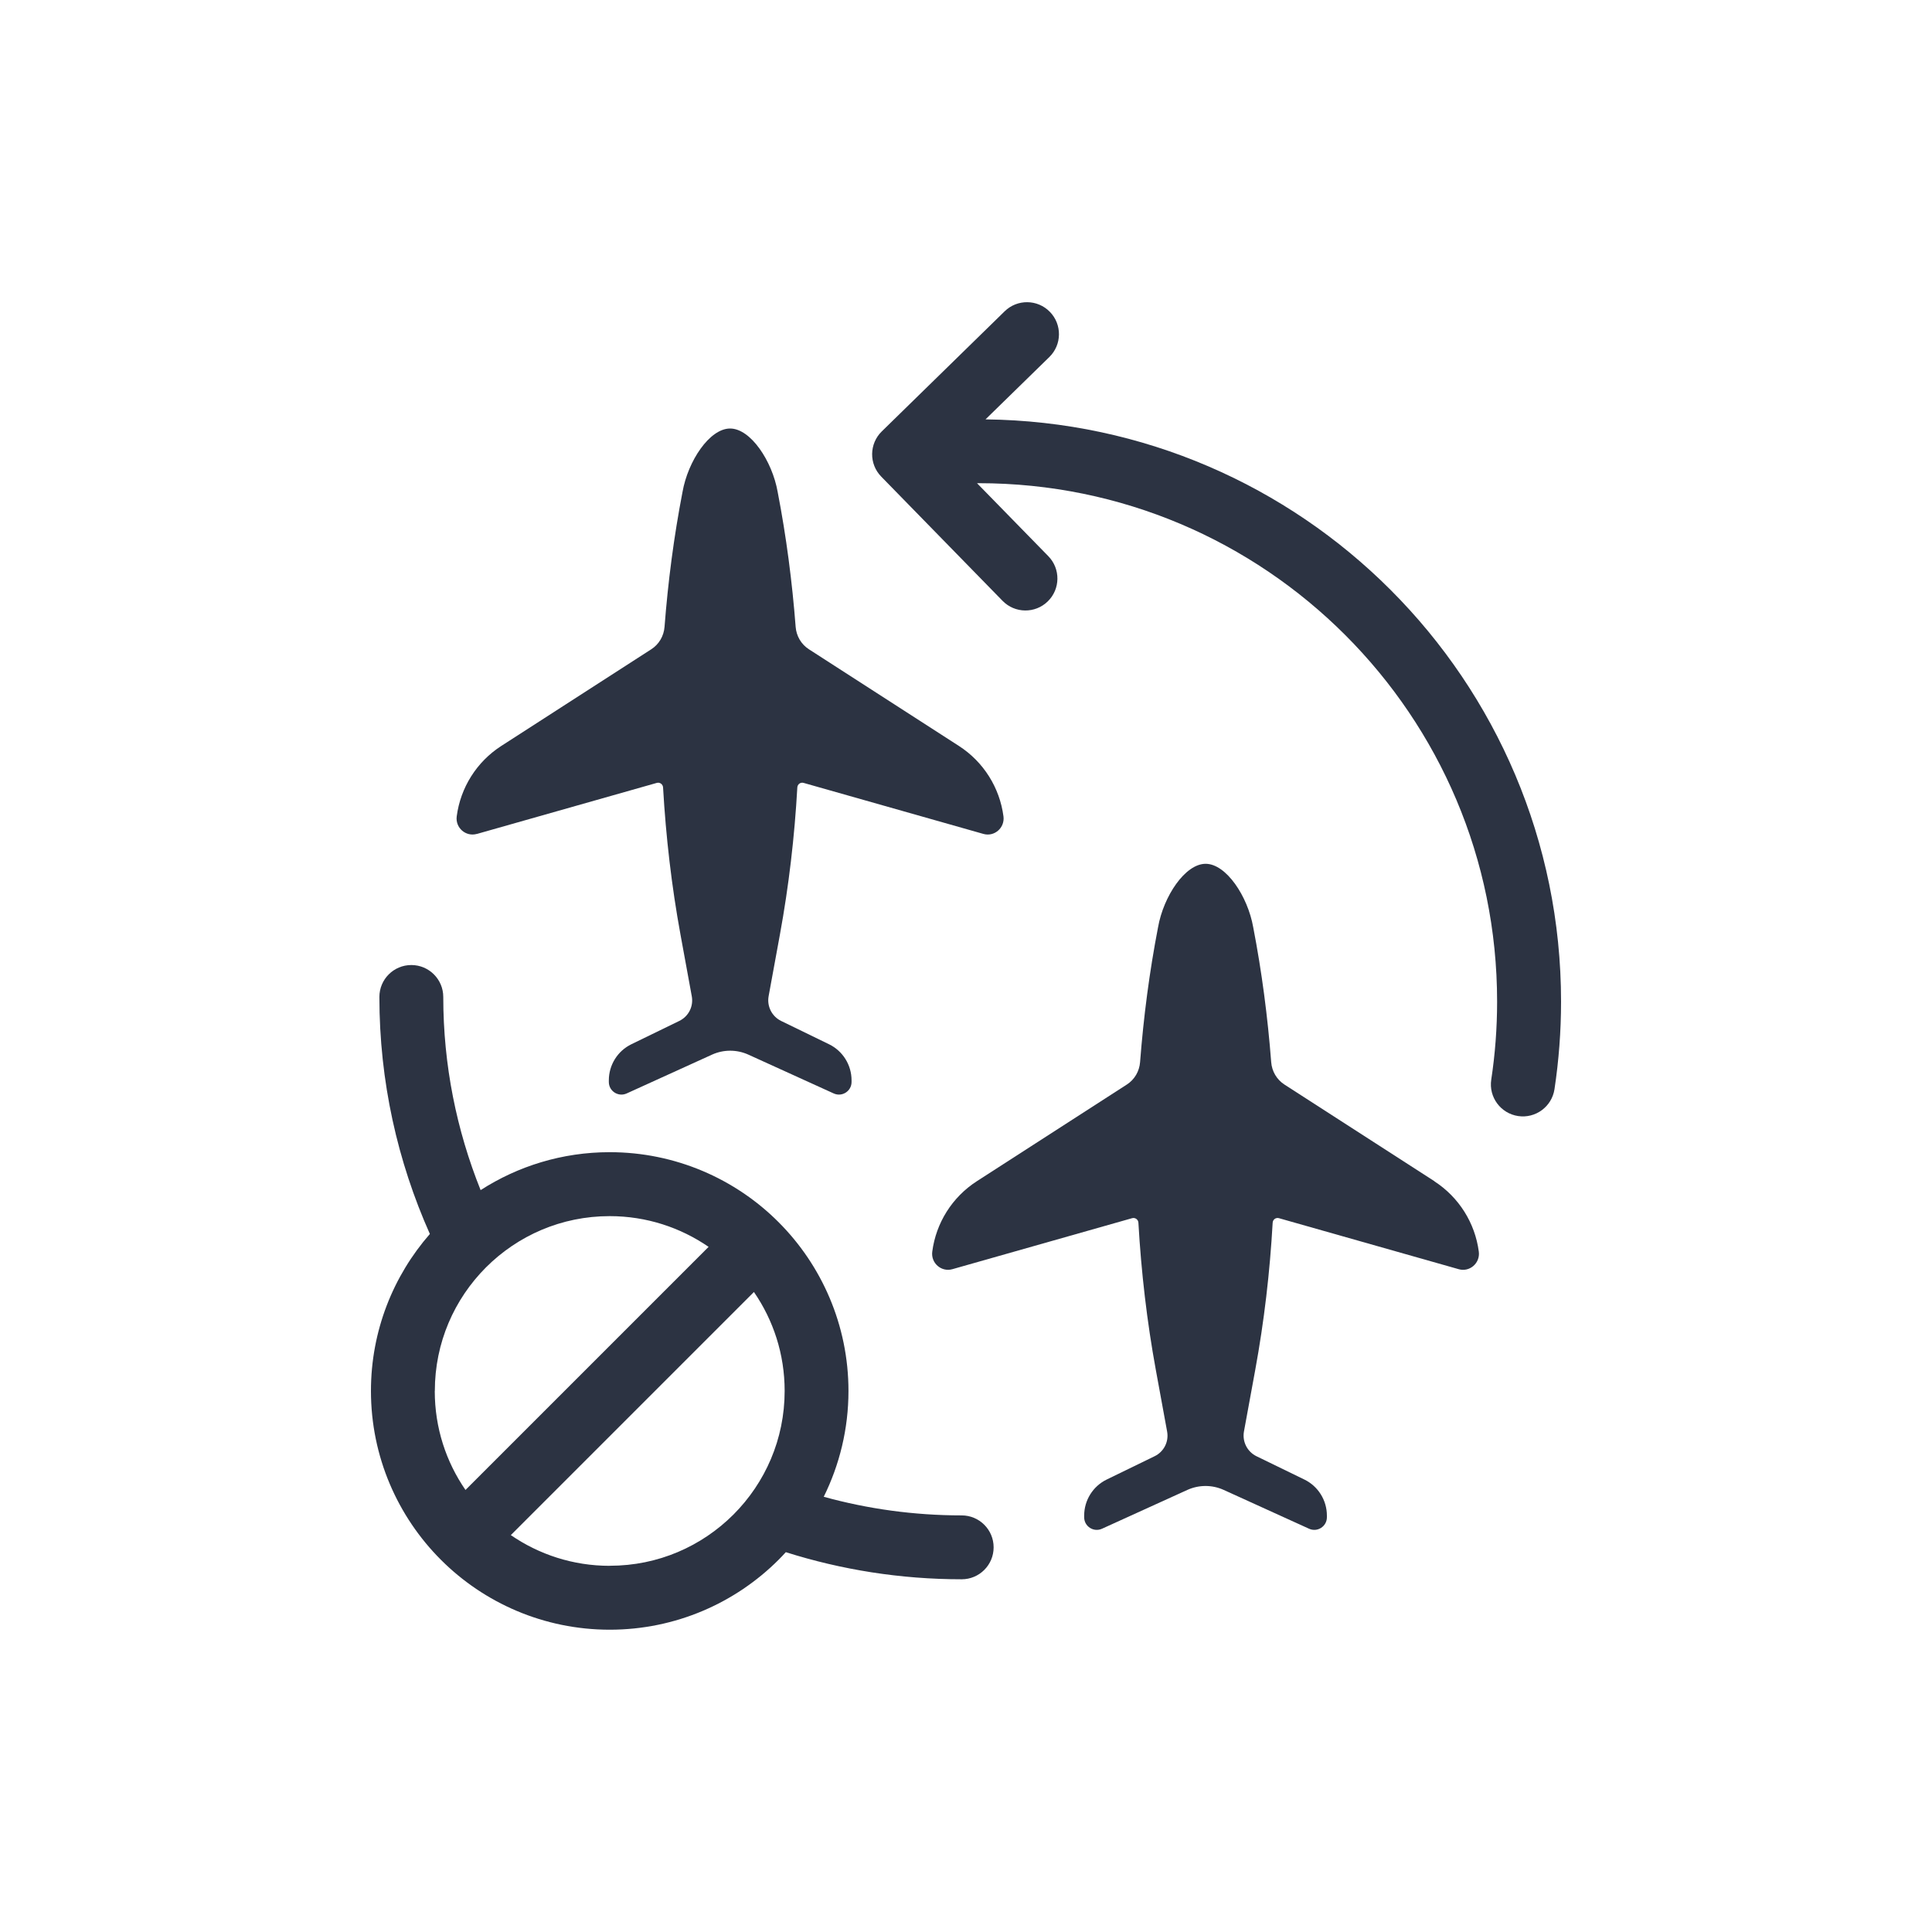
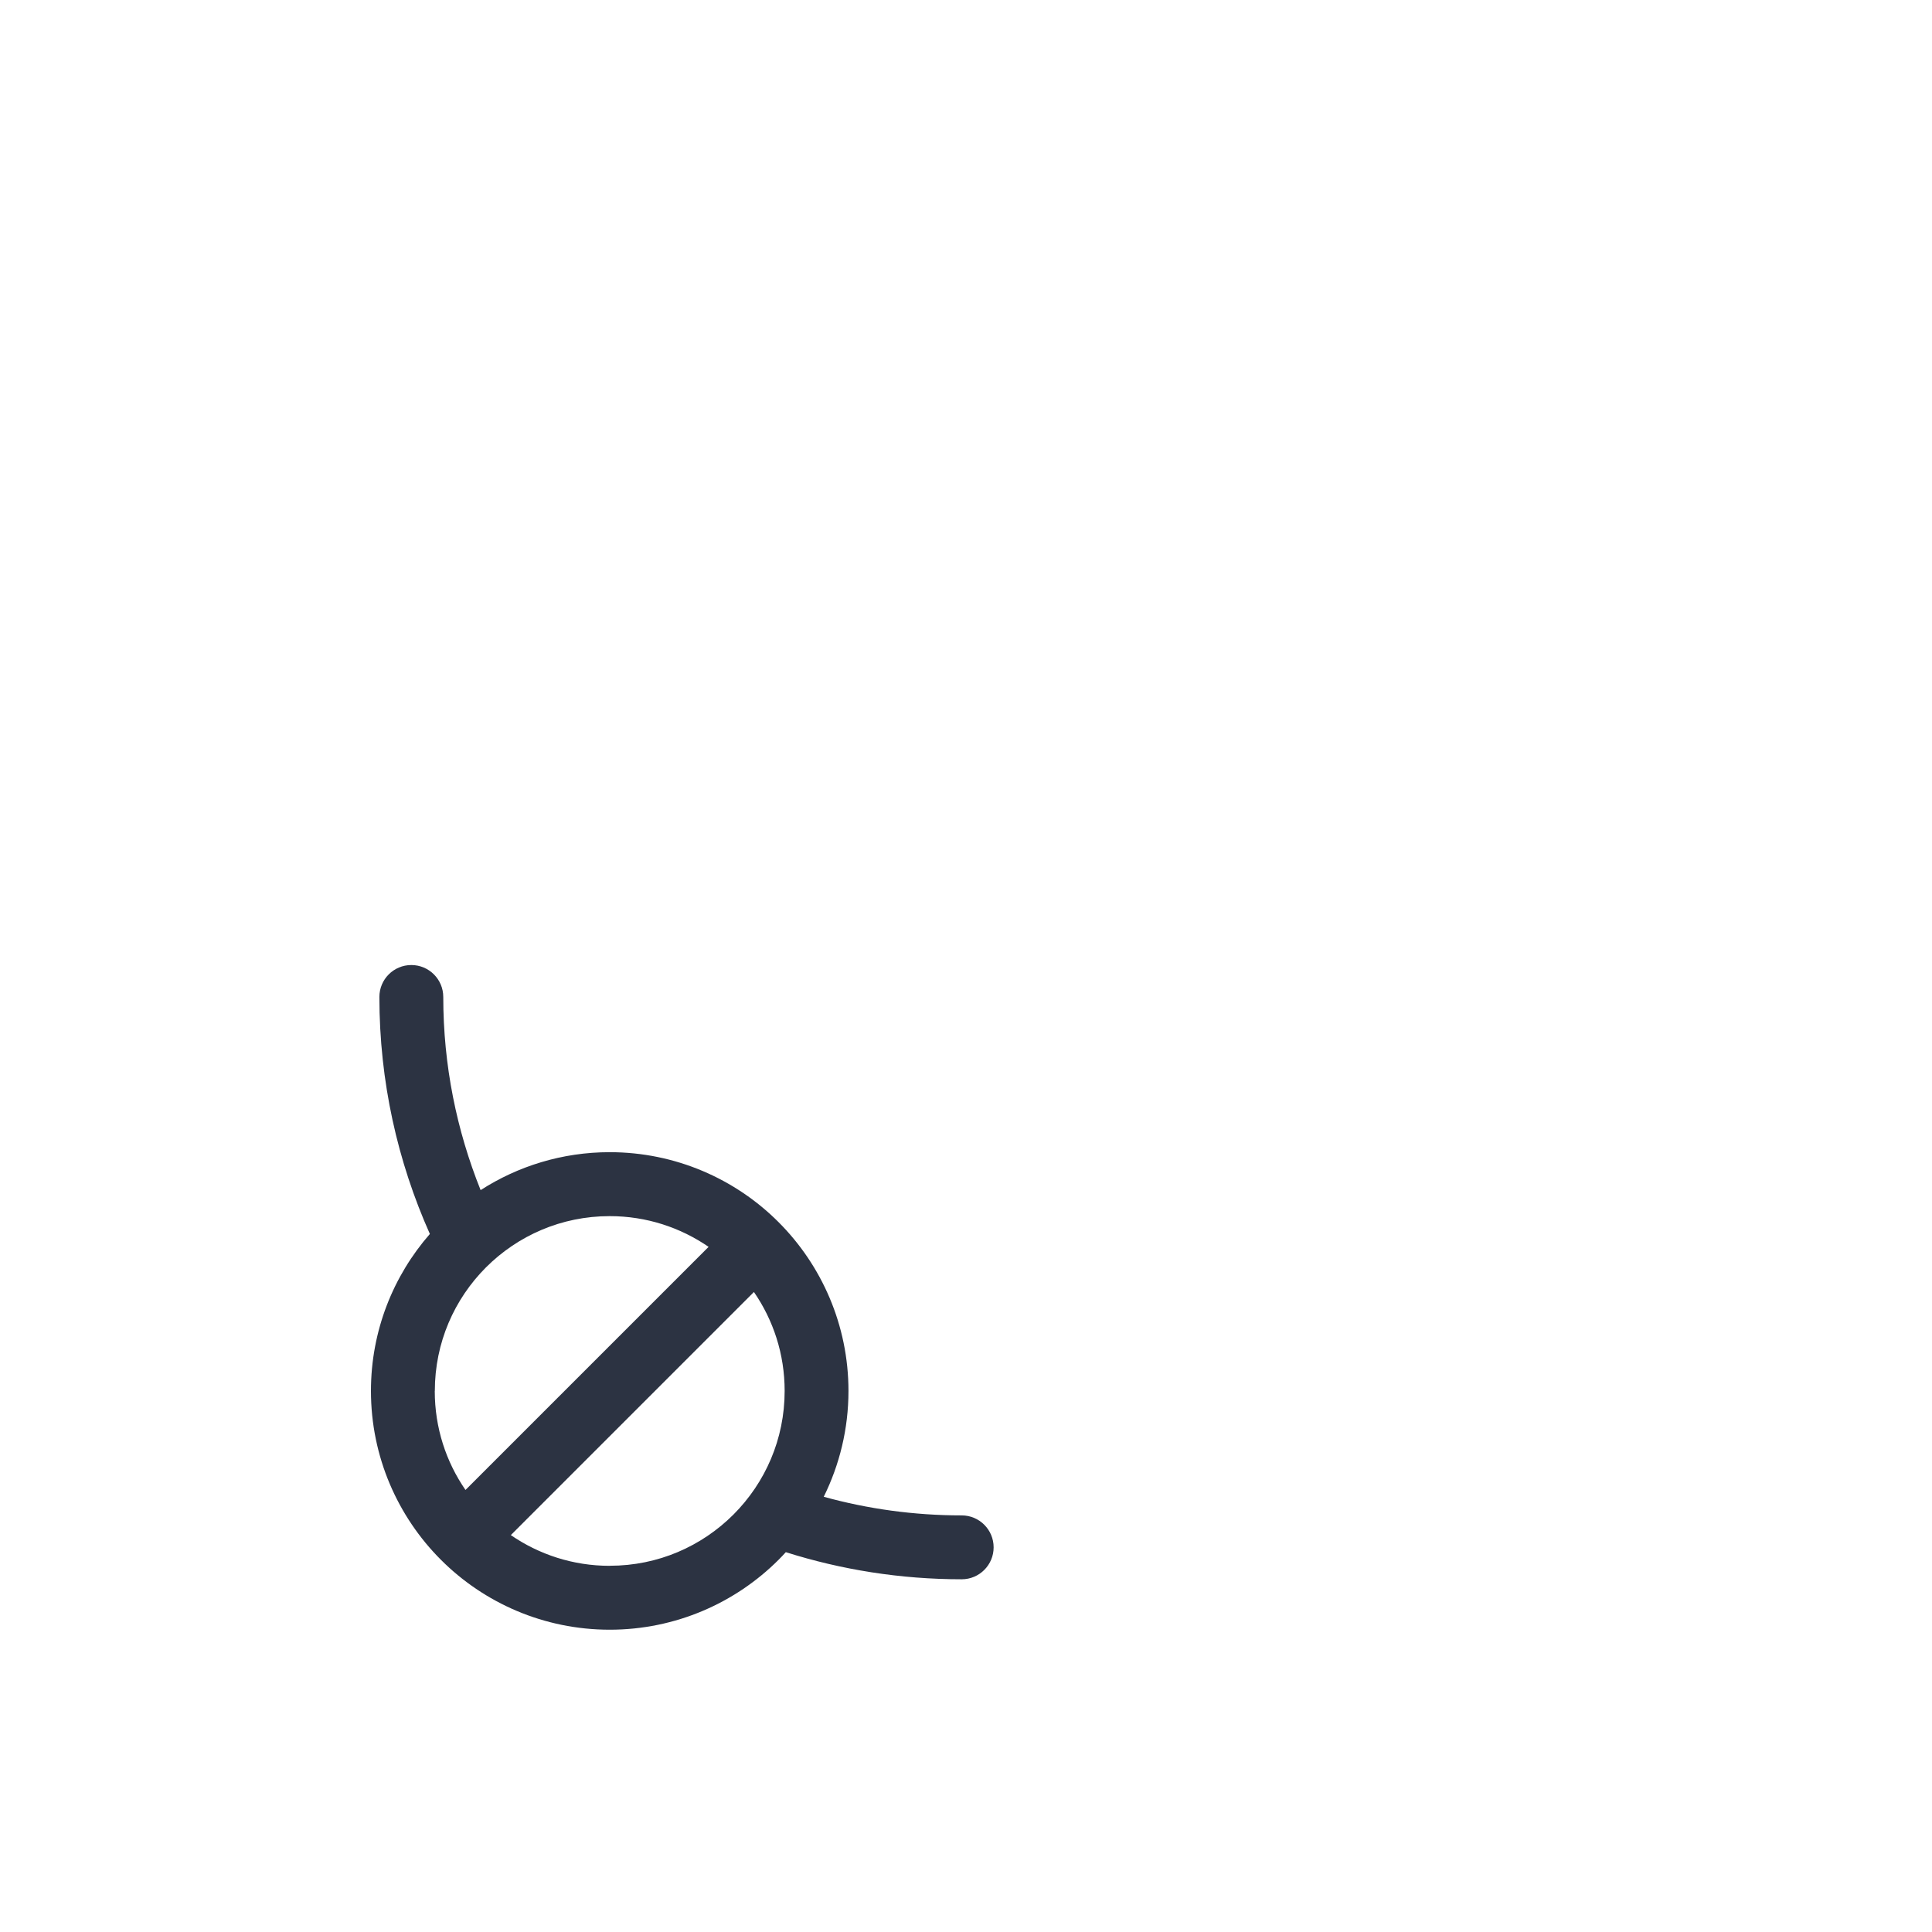
<svg xmlns="http://www.w3.org/2000/svg" id="Icons" viewBox="0 0 300 300">
  <defs>
    <style>.cls-1{fill:#2c3342;}</style>
  </defs>
-   <path class="cls-1" d="m215.91,91.58c-16.11-16.12-38.34-26.18-62.88-26.46l9.91-9.68c1.96-1.91,2-5.06.08-7.02-1.91-1.96-5.06-2-7.02-.08l-19.08,18.65c-1.96,1.92-2,5.06-.08,7.02l18.84,19.29c1.91,1.96,5.06,2,7.02.08,1.96-1.91,2-5.06.08-7.02h0l-11.07-11.33c.09,0,.18,0,.26,0,22.24,0,42.34,9,56.92,23.58,14.58,14.58,23.58,34.68,23.58,56.92,0,4.12-.31,8.17-.91,12.12-.41,2.71,1.46,5.24,4.17,5.65,2.71.41,5.24-1.46,5.65-4.17.67-4.44,1.02-8.98,1.02-13.6,0-24.95-10.13-47.59-26.48-63.94Z" />
  <path class="cls-1" d="m149.33,235.31h0c-7.43,0-14.6-1.01-21.42-2.89,2.45-4.96,3.84-10.54,3.84-16.43,0-10.22-4.16-19.52-10.86-26.22-6.69-6.7-16-10.86-26.22-10.86-7.37,0-14.26,2.17-20.04,5.89-3.72-9.27-5.8-19.37-5.8-29.99,0-2.74-2.22-4.96-4.96-4.96s-4.96,2.22-4.96,4.96c0,13.1,2.82,25.55,7.84,36.8-5.69,6.51-9.15,15.05-9.15,24.37,0,10.22,4.16,19.52,10.86,26.22,6.69,6.7,15.99,10.86,26.22,10.86,10.22,0,19.52-4.16,26.22-10.86.38-.38.76-.78,1.12-1.18,8.62,2.73,17.8,4.21,27.31,4.21,2.74,0,4.96-2.22,4.96-4.96s-2.22-4.96-4.96-4.96Zm-81.81-19.32c0-7.51,3.03-14.27,7.95-19.2,4.93-4.92,11.69-7.95,19.2-7.95,5.72,0,10.99,1.77,15.36,4.77l-37.75,37.75c-3.01-4.37-4.77-9.64-4.77-15.36Zm27.16,27.15c-5.72,0-10.99-1.77-15.36-4.77l37.75-37.75c3.01,4.37,4.77,9.64,4.77,15.36,0,7.51-3.03,14.27-7.95,19.2-4.93,4.92-11.69,7.95-19.2,7.95Z" />
-   <path class="cls-1" d="m74.07,129.49l27.91-7.92c.48-.14.95.21.98.7.44,7.66,1.32,15.3,2.71,22.88l1.75,9.55c.29,1.57-.5,3.13-1.94,3.83l-7.44,3.62c-2.14,1.04-3.5,3.22-3.5,5.6v.26c0,1.42,1.47,2.37,2.77,1.78l13.26-6.03c1.79-.81,3.84-.81,5.63,0l13.26,6.03c1.3.59,2.77-.36,2.77-1.78v-.26c0-2.38-1.36-4.56-3.5-5.6l-7.44-3.62c-1.43-.7-2.22-2.27-1.94-3.83l1.75-9.55c1.39-7.58,2.28-15.22,2.71-22.88.03-.5.5-.84.98-.7l27.91,7.92c1.71.49,3.35-.95,3.12-2.72-.58-4.45-3.09-8.47-6.92-10.94l-23.29-15.01c-1.2-.77-1.95-2.06-2.06-3.48-.54-7.01-1.45-14.01-2.79-20.94-.85-4.83-4.21-9.86-7.39-9.86s-6.54,5.03-7.39,9.86c-1.34,6.93-2.25,13.93-2.79,20.94-.11,1.42-.86,2.71-2.06,3.48l-23.29,15.01c-3.83,2.47-6.34,6.48-6.92,10.94-.23,1.77,1.41,3.2,3.12,2.72Z" />
-   <path class="cls-1" d="m222.74,183.42l-23.29-15.01c-1.2-.77-1.95-2.06-2.06-3.48-.54-7.01-1.45-14.01-2.79-20.94-.85-4.83-4.21-9.86-7.39-9.86s-6.54,5.03-7.39,9.86c-1.34,6.93-2.25,13.93-2.79,20.94-.11,1.42-.86,2.71-2.06,3.48l-23.29,15.01c-3.83,2.47-6.34,6.48-6.92,10.94-.23,1.77,1.41,3.2,3.12,2.72l27.91-7.92c.48-.14.95.21.98.7.44,7.66,1.32,15.3,2.71,22.88l1.75,9.55c.29,1.57-.5,3.13-1.94,3.83l-7.44,3.62c-2.14,1.04-3.5,3.22-3.5,5.6v.26c0,1.42,1.47,2.37,2.77,1.78l13.26-6.03c1.79-.81,3.84-.81,5.63,0l13.26,6.03c1.3.59,2.77-.36,2.77-1.78v-.26c0-2.38-1.36-4.56-3.5-5.6l-7.44-3.62c-1.43-.7-2.22-2.27-1.94-3.83l1.75-9.55c1.39-7.58,2.28-15.22,2.71-22.88.03-.5.5-.84.98-.7l27.91,7.92c1.71.49,3.35-.95,3.12-2.72-.58-4.45-3.09-8.47-6.92-10.94Z" />
</svg>